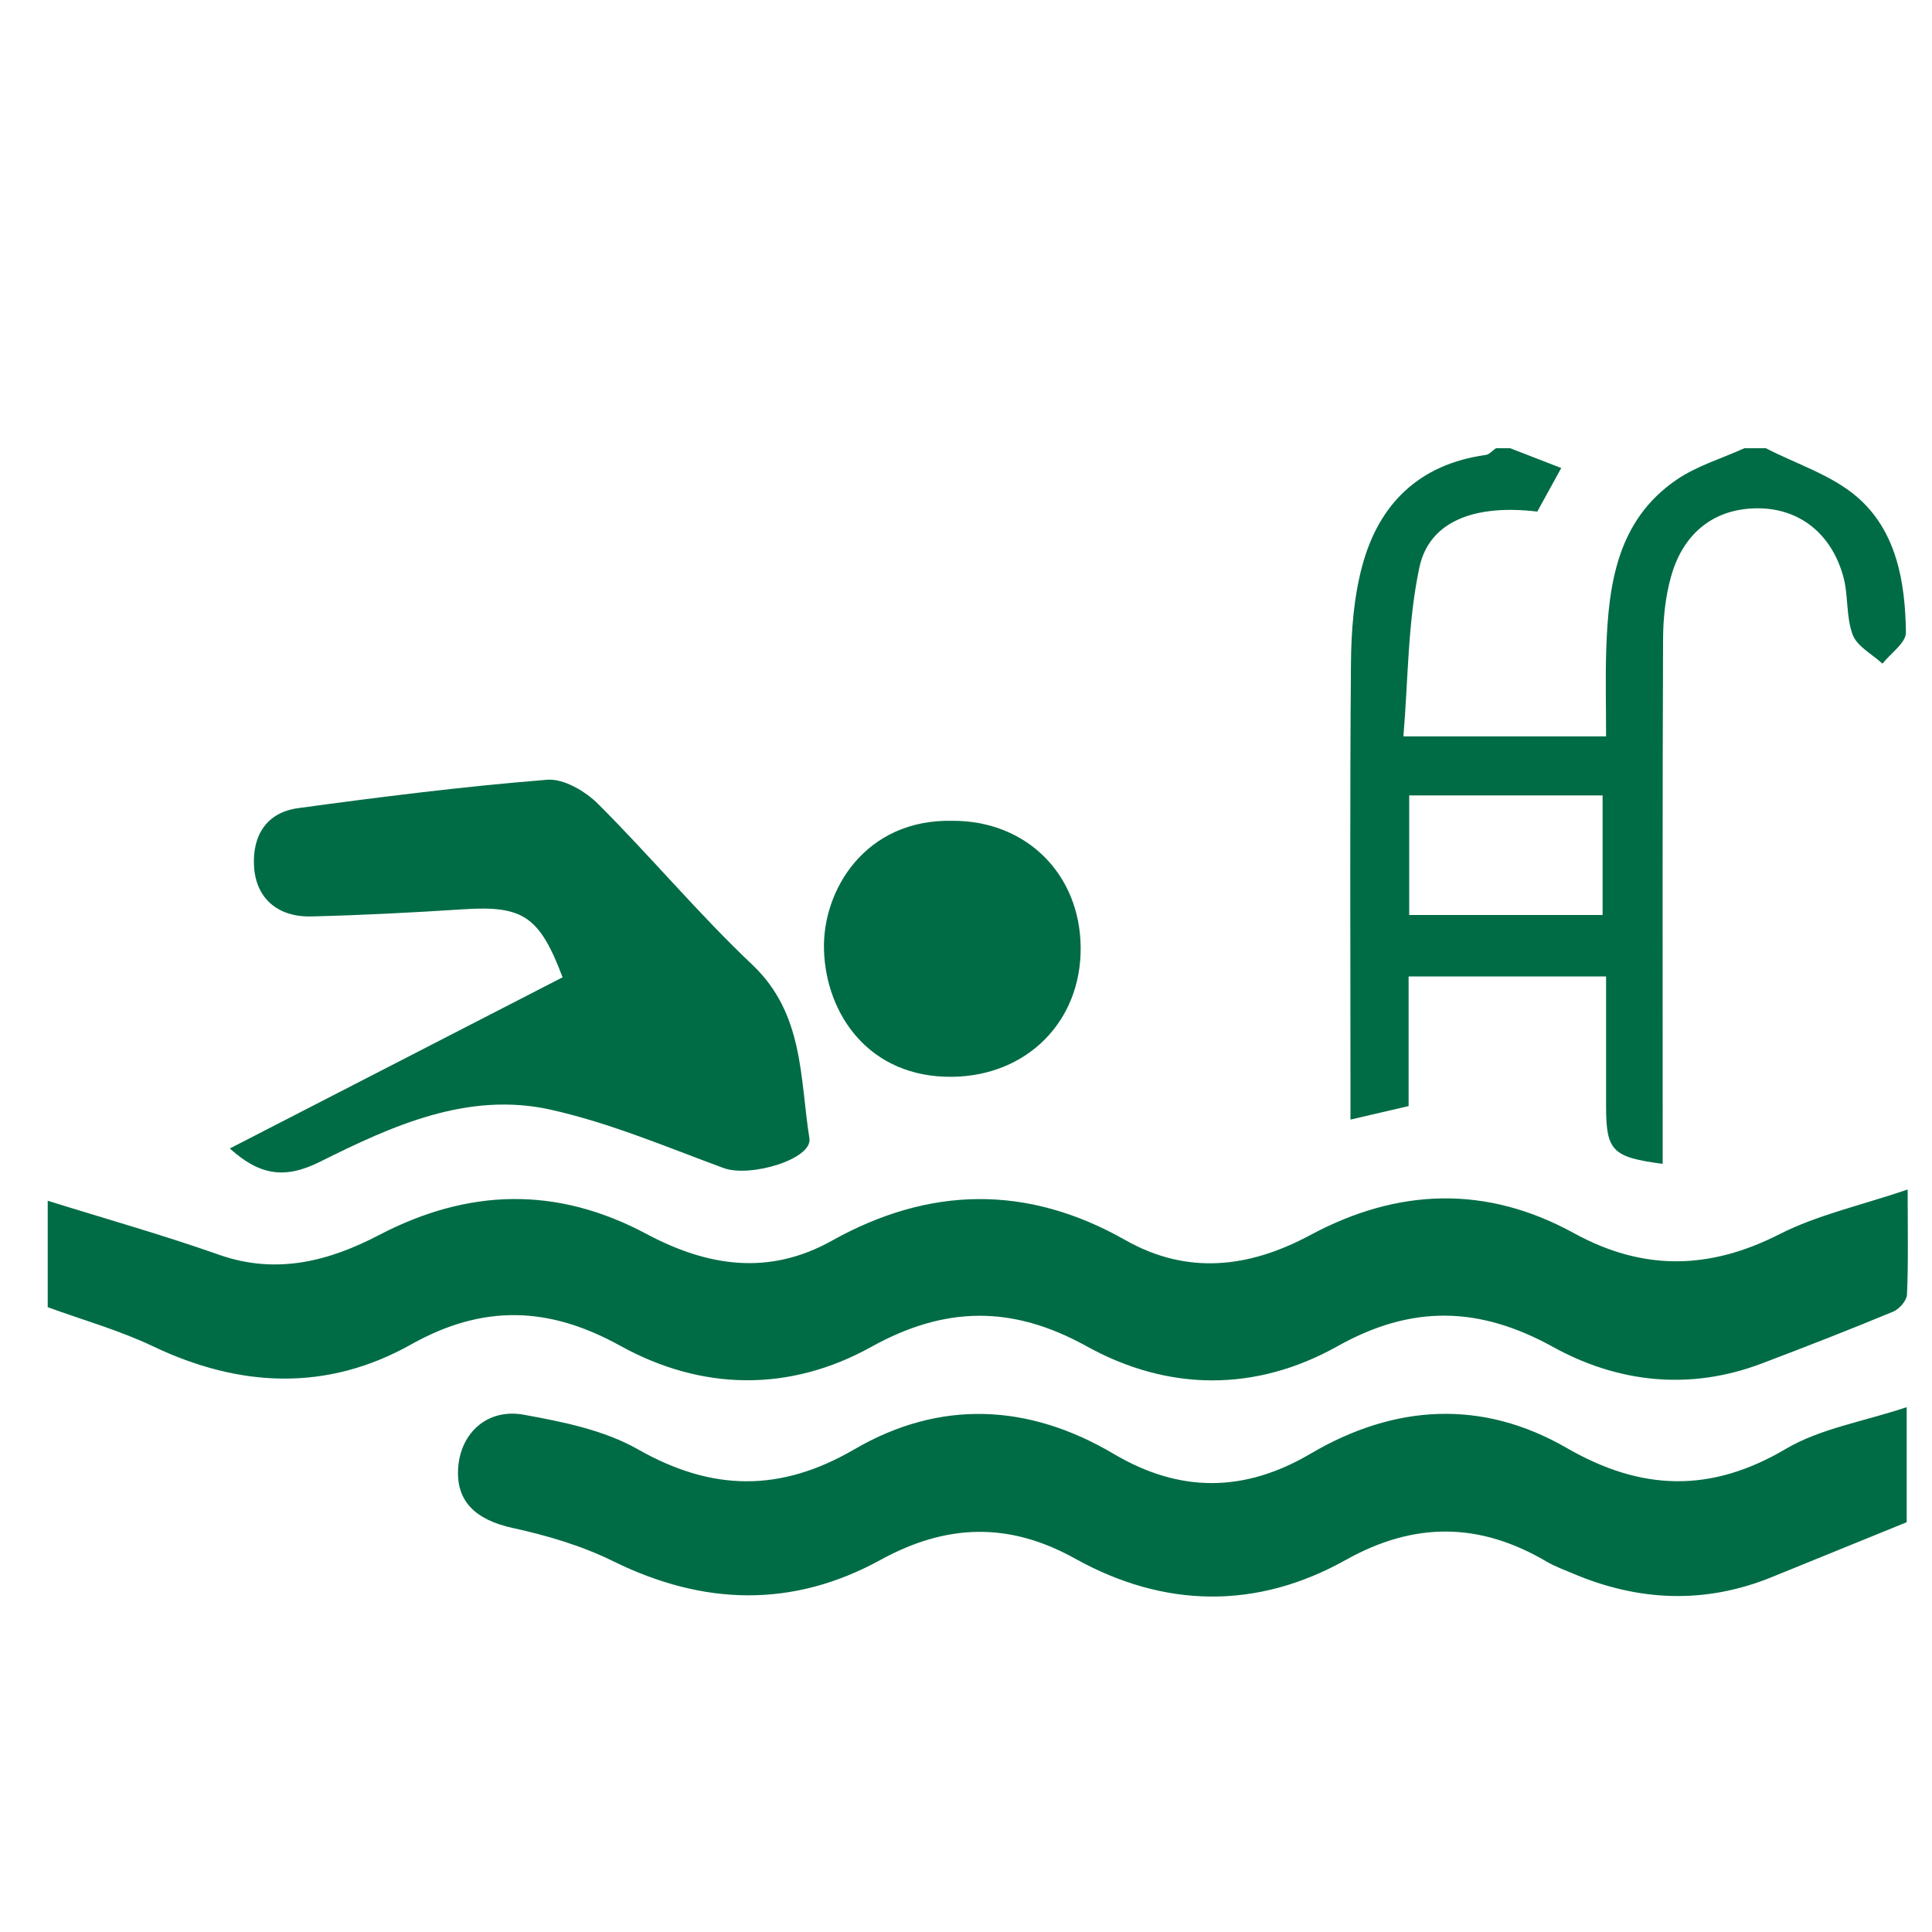
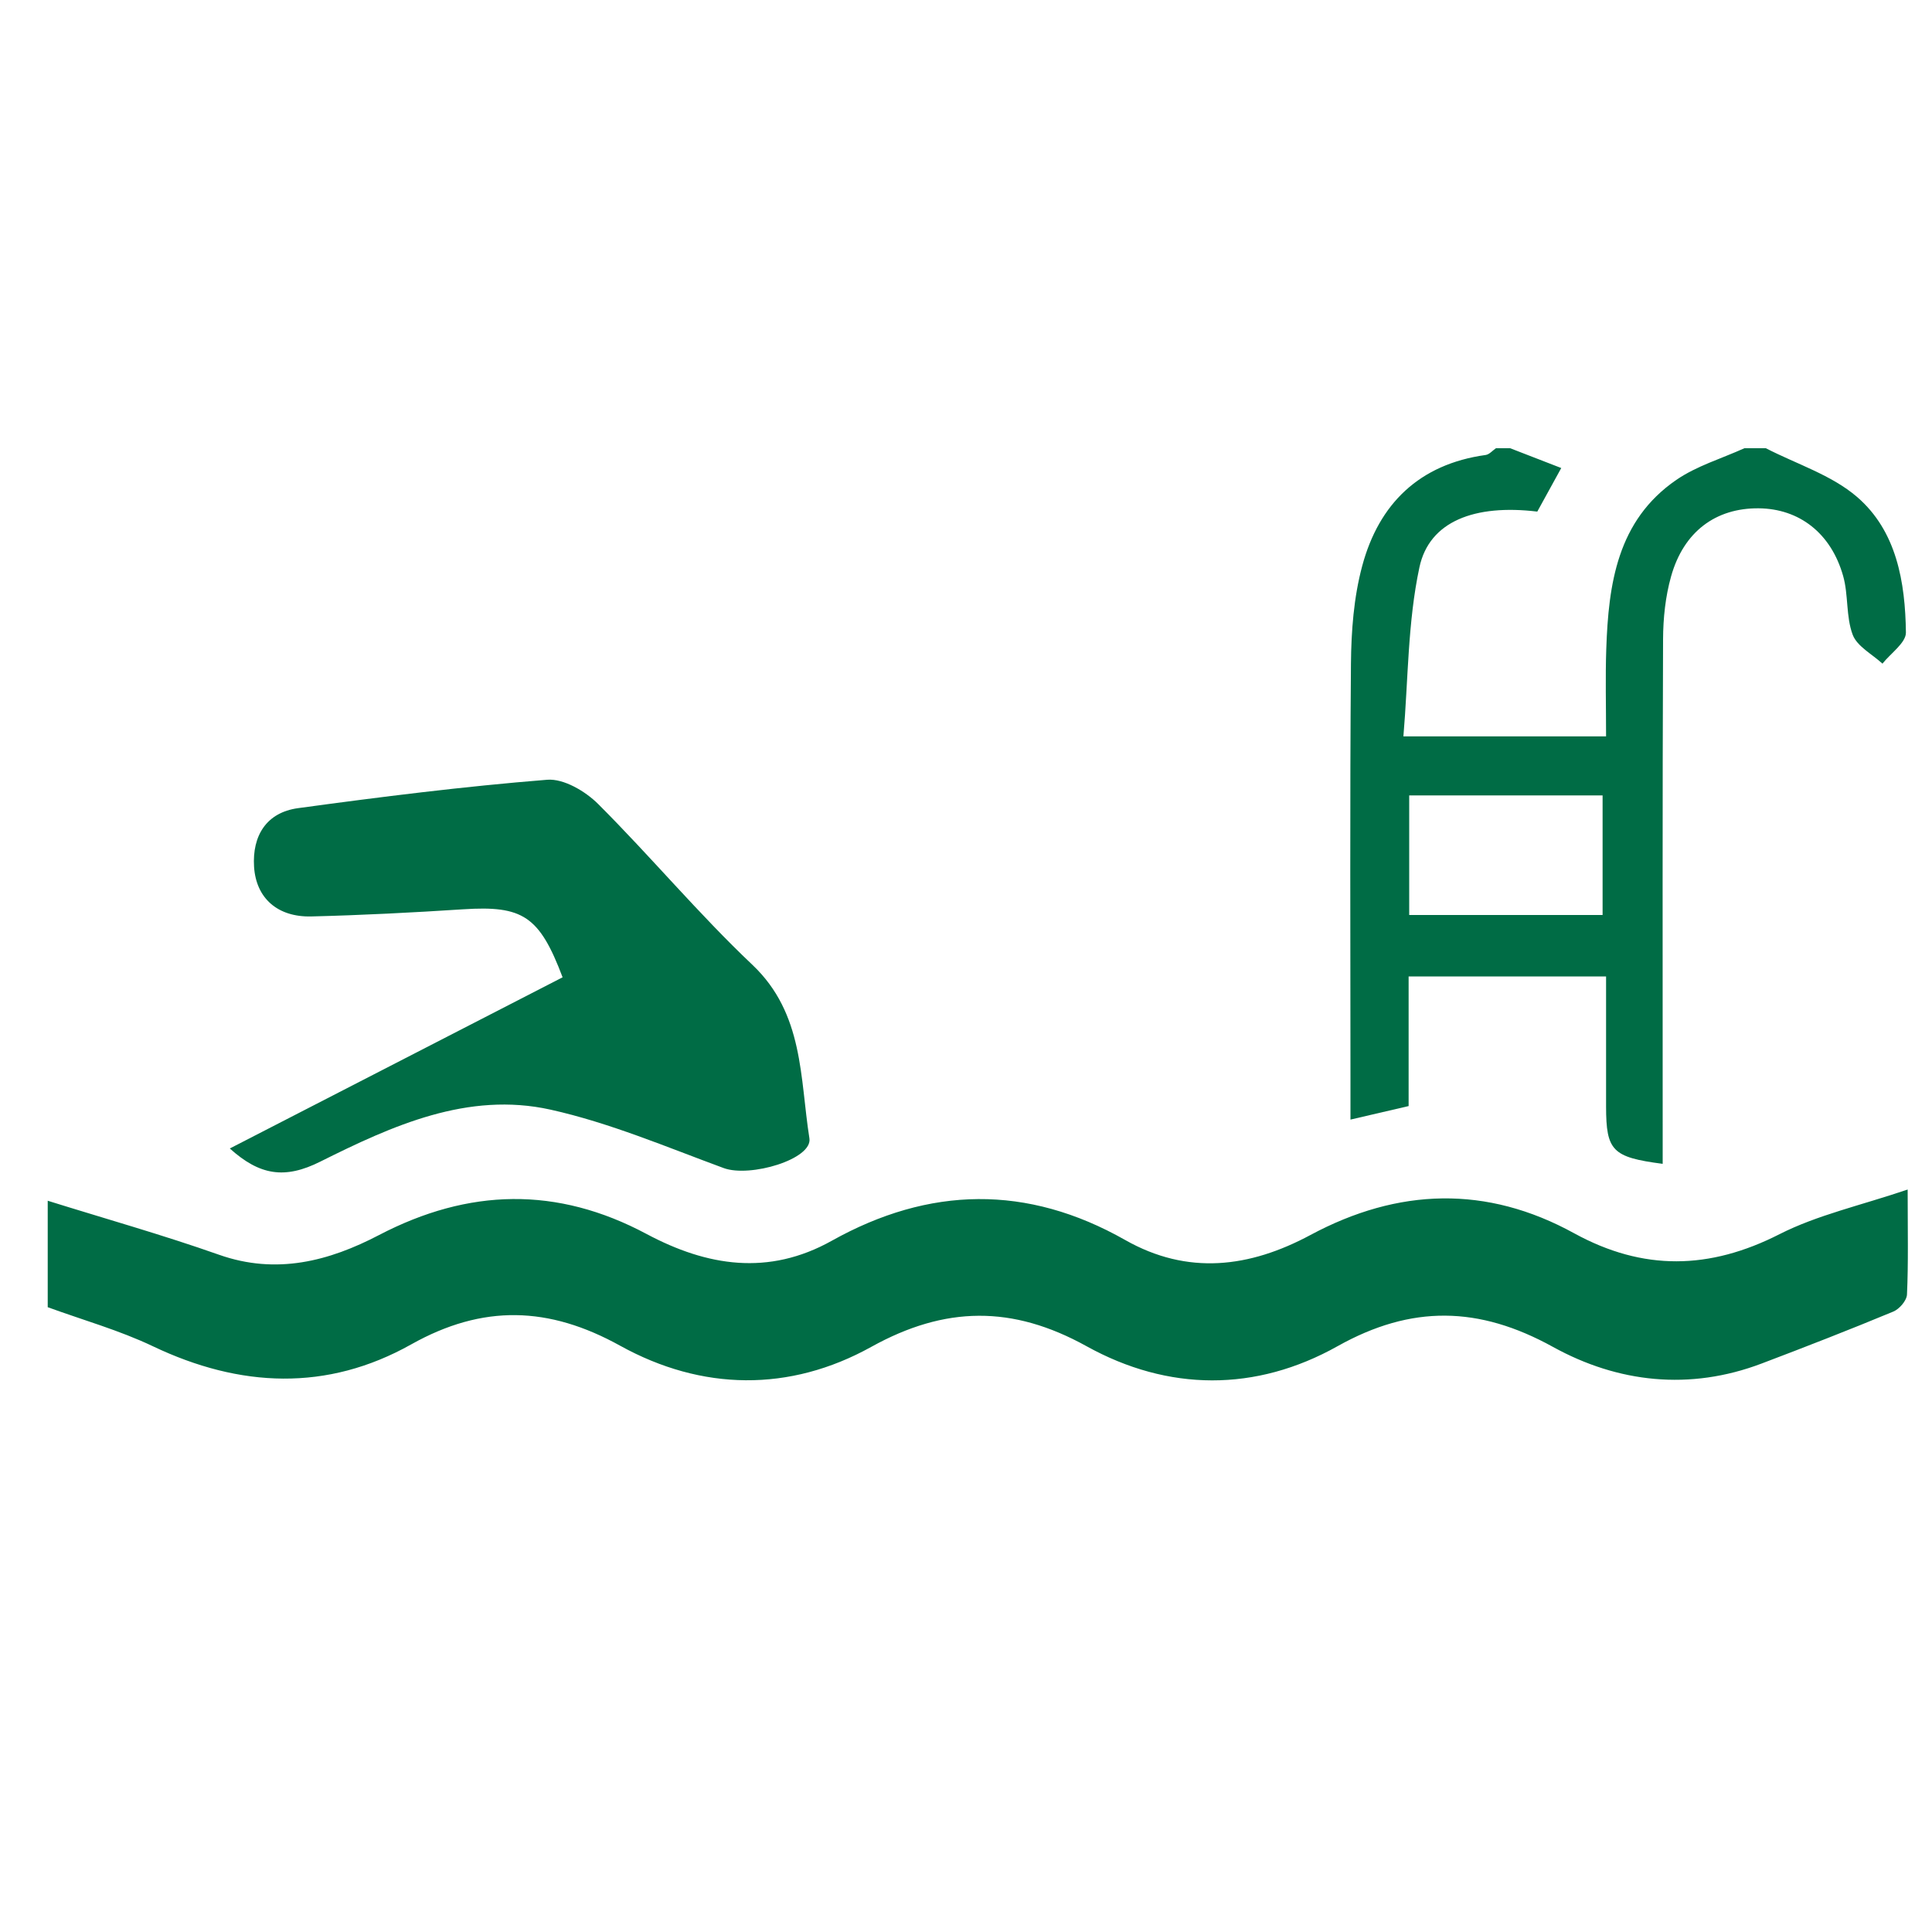
<svg xmlns="http://www.w3.org/2000/svg" width="20" height="20" viewBox="0 0 20 20" fill="none">
  <path d="M0.494 12.43C1.086 12.615 1.683 12.783 2.267 12.989C2.862 13.199 3.407 13.055 3.924 12.785C4.852 12.301 5.766 12.279 6.693 12.774C7.319 13.108 7.955 13.211 8.611 12.844C9.62 12.28 10.633 12.261 11.647 12.836C12.297 13.205 12.937 13.122 13.565 12.785C14.474 12.297 15.389 12.268 16.296 12.767C17.011 13.159 17.697 13.145 18.422 12.776C18.814 12.577 19.258 12.48 19.748 12.314C19.748 12.748 19.756 13.075 19.741 13.401C19.738 13.464 19.662 13.552 19.598 13.578C19.148 13.765 18.693 13.942 18.237 14.115C17.491 14.398 16.748 14.314 16.076 13.943C15.31 13.52 14.613 13.506 13.846 13.936C13 14.41 12.094 14.405 11.248 13.936C10.481 13.511 9.785 13.518 9.019 13.943C8.174 14.412 7.266 14.399 6.42 13.931C5.682 13.522 5 13.5 4.257 13.917C3.386 14.406 2.485 14.366 1.584 13.937C1.236 13.771 0.858 13.665 0.494 13.532C0.494 13.165 0.494 12.797 0.494 12.43Z" fill="#006C45" />
  <path d="M18.28 4.64C18.598 4.804 18.96 4.917 19.224 5.144C19.635 5.498 19.723 6.028 19.73 6.548C19.731 6.654 19.572 6.763 19.487 6.87C19.381 6.772 19.225 6.692 19.179 6.571C19.108 6.382 19.136 6.159 19.08 5.962C18.954 5.517 18.624 5.266 18.206 5.262C17.762 5.258 17.429 5.503 17.299 5.967C17.24 6.176 17.217 6.4 17.216 6.617C17.209 8.293 17.212 9.969 17.212 11.646C17.212 11.779 17.212 11.912 17.212 12.048C16.69 11.98 16.627 11.913 16.626 11.456C16.626 11.016 16.626 10.577 16.626 10.108C15.94 10.108 15.276 10.108 14.582 10.108C14.582 10.55 14.582 10.986 14.582 11.45C14.387 11.495 14.215 11.535 13.98 11.59C13.98 11.422 13.98 11.294 13.98 11.165C13.98 9.734 13.973 8.302 13.985 6.871C13.988 6.532 14.014 6.183 14.102 5.857C14.275 5.214 14.694 4.805 15.379 4.71C15.417 4.705 15.451 4.664 15.486 4.64C15.535 4.64 15.584 4.64 15.633 4.64C15.802 4.706 15.971 4.771 16.162 4.845C16.068 5.015 15.988 5.16 15.914 5.296C15.266 5.218 14.796 5.396 14.694 5.872C14.572 6.441 14.578 7.036 14.528 7.623C15.29 7.623 15.944 7.623 16.626 7.623C16.626 7.304 16.618 7.011 16.628 6.719C16.651 6.046 16.741 5.389 17.353 4.968C17.564 4.823 17.822 4.747 18.058 4.64C18.133 4.64 18.206 4.64 18.28 4.64ZM16.59 9.472C16.59 9.037 16.59 8.631 16.59 8.234C15.903 8.234 15.252 8.234 14.588 8.234C14.588 8.661 14.588 9.057 14.588 9.472C15.262 9.472 15.915 9.472 16.59 9.472Z" fill="#006C45" />
-   <path d="M19.738 14.567C19.738 15.044 19.738 15.409 19.738 15.758C19.264 15.951 18.803 16.139 18.342 16.326C17.649 16.608 16.961 16.578 16.278 16.287C16.188 16.249 16.095 16.215 16.011 16.166C15.321 15.759 14.645 15.749 13.932 16.148C13.009 16.665 12.05 16.647 11.13 16.135C10.441 15.751 9.794 15.776 9.117 16.147C8.203 16.649 7.28 16.621 6.346 16.161C6.022 16.001 5.663 15.895 5.309 15.818C4.925 15.734 4.718 15.543 4.743 15.194C4.768 14.835 5.044 14.577 5.421 14.645C5.825 14.718 6.253 14.804 6.603 15.003C7.37 15.439 8.077 15.45 8.845 15.003C9.73 14.487 10.647 14.529 11.528 15.05C12.214 15.456 12.882 15.452 13.568 15.048C14.435 14.538 15.34 14.482 16.218 14.989C16.992 15.436 17.711 15.458 18.49 14.997C18.845 14.788 19.284 14.718 19.738 14.567Z" fill="#006C45" />
  <path d="M2.379 11.889C3.55 11.287 4.688 10.701 5.824 10.117C5.584 9.482 5.412 9.373 4.795 9.413C4.271 9.447 3.746 9.474 3.222 9.487C2.873 9.495 2.651 9.298 2.63 8.973C2.61 8.651 2.758 8.411 3.085 8.366C3.942 8.249 4.802 8.141 5.664 8.072C5.835 8.058 6.06 8.191 6.192 8.323C6.736 8.866 7.231 9.46 7.789 9.988C8.323 10.494 8.28 11.159 8.379 11.784C8.413 12 7.765 12.192 7.492 12.092C6.9 11.874 6.311 11.623 5.699 11.487C4.843 11.297 4.059 11.654 3.318 12.024C2.946 12.211 2.687 12.166 2.379 11.889Z" fill="#006C45" />
-   <path d="M9.865 8.497C10.623 8.496 11.18 9.046 11.187 9.806C11.194 10.577 10.628 11.138 9.858 11.147C8.996 11.157 8.55 10.499 8.53 9.835C8.51 9.221 8.954 8.474 9.865 8.497Z" fill="#006C45" />
</svg>